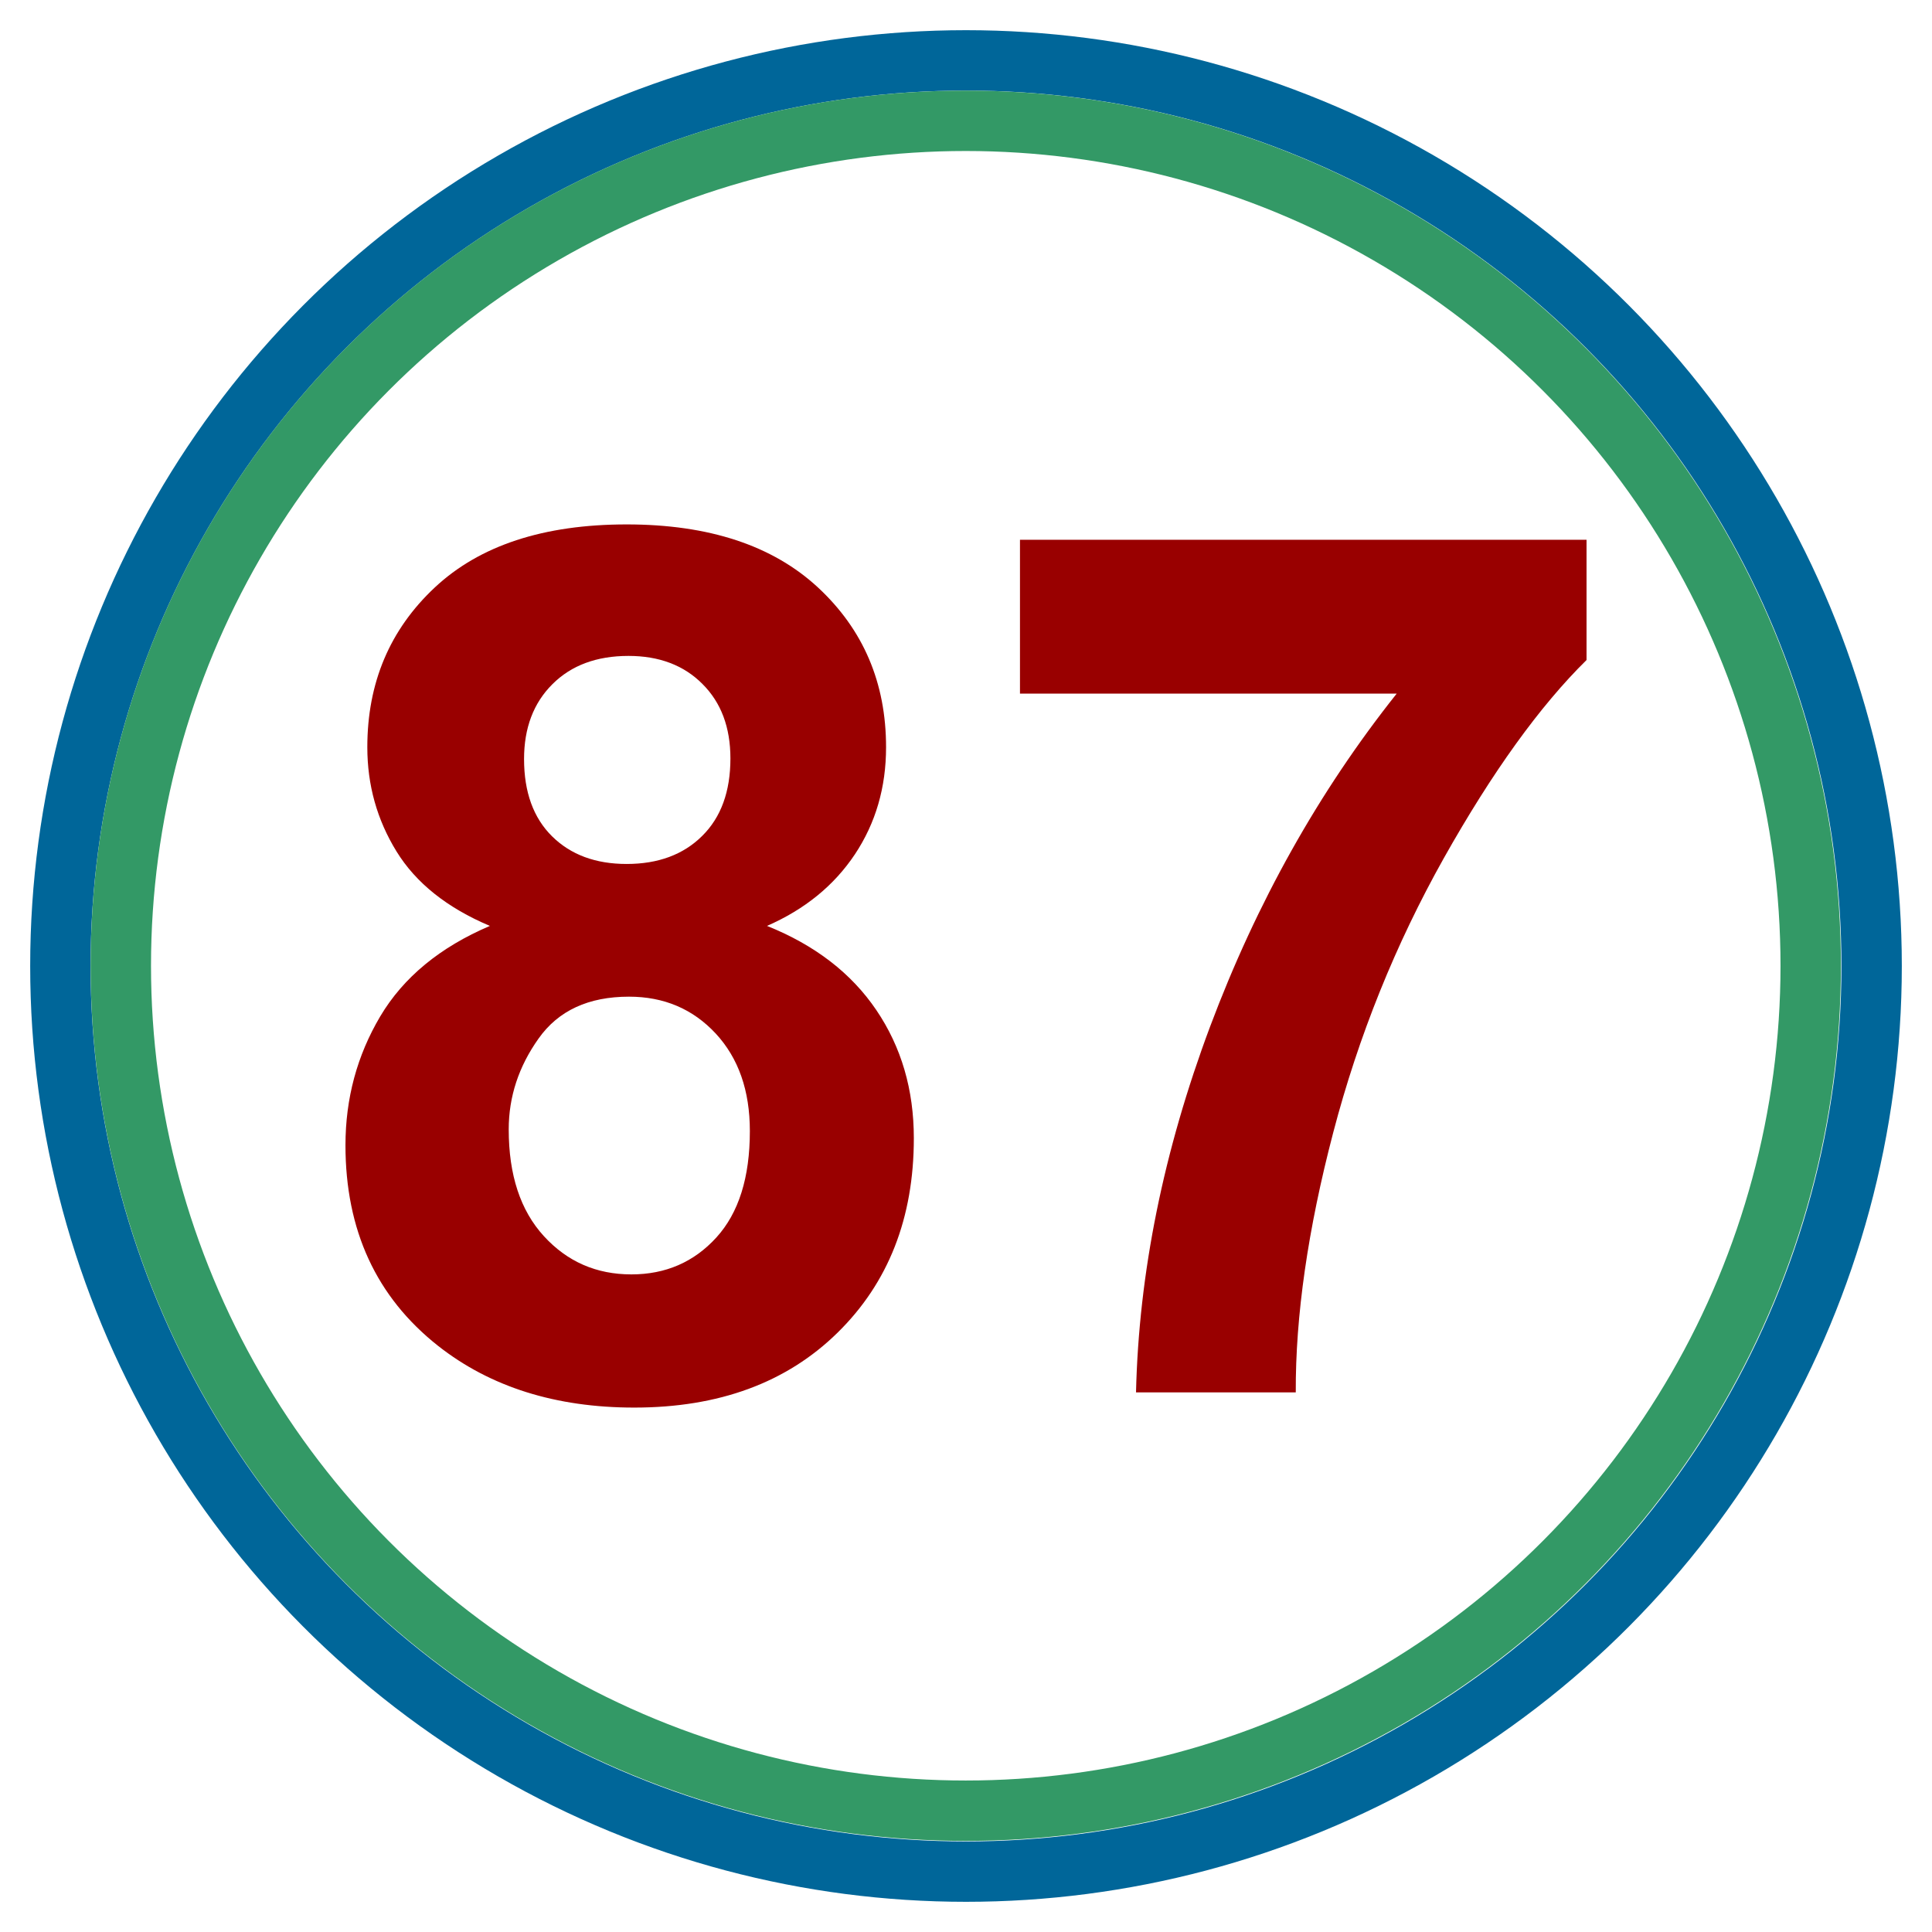
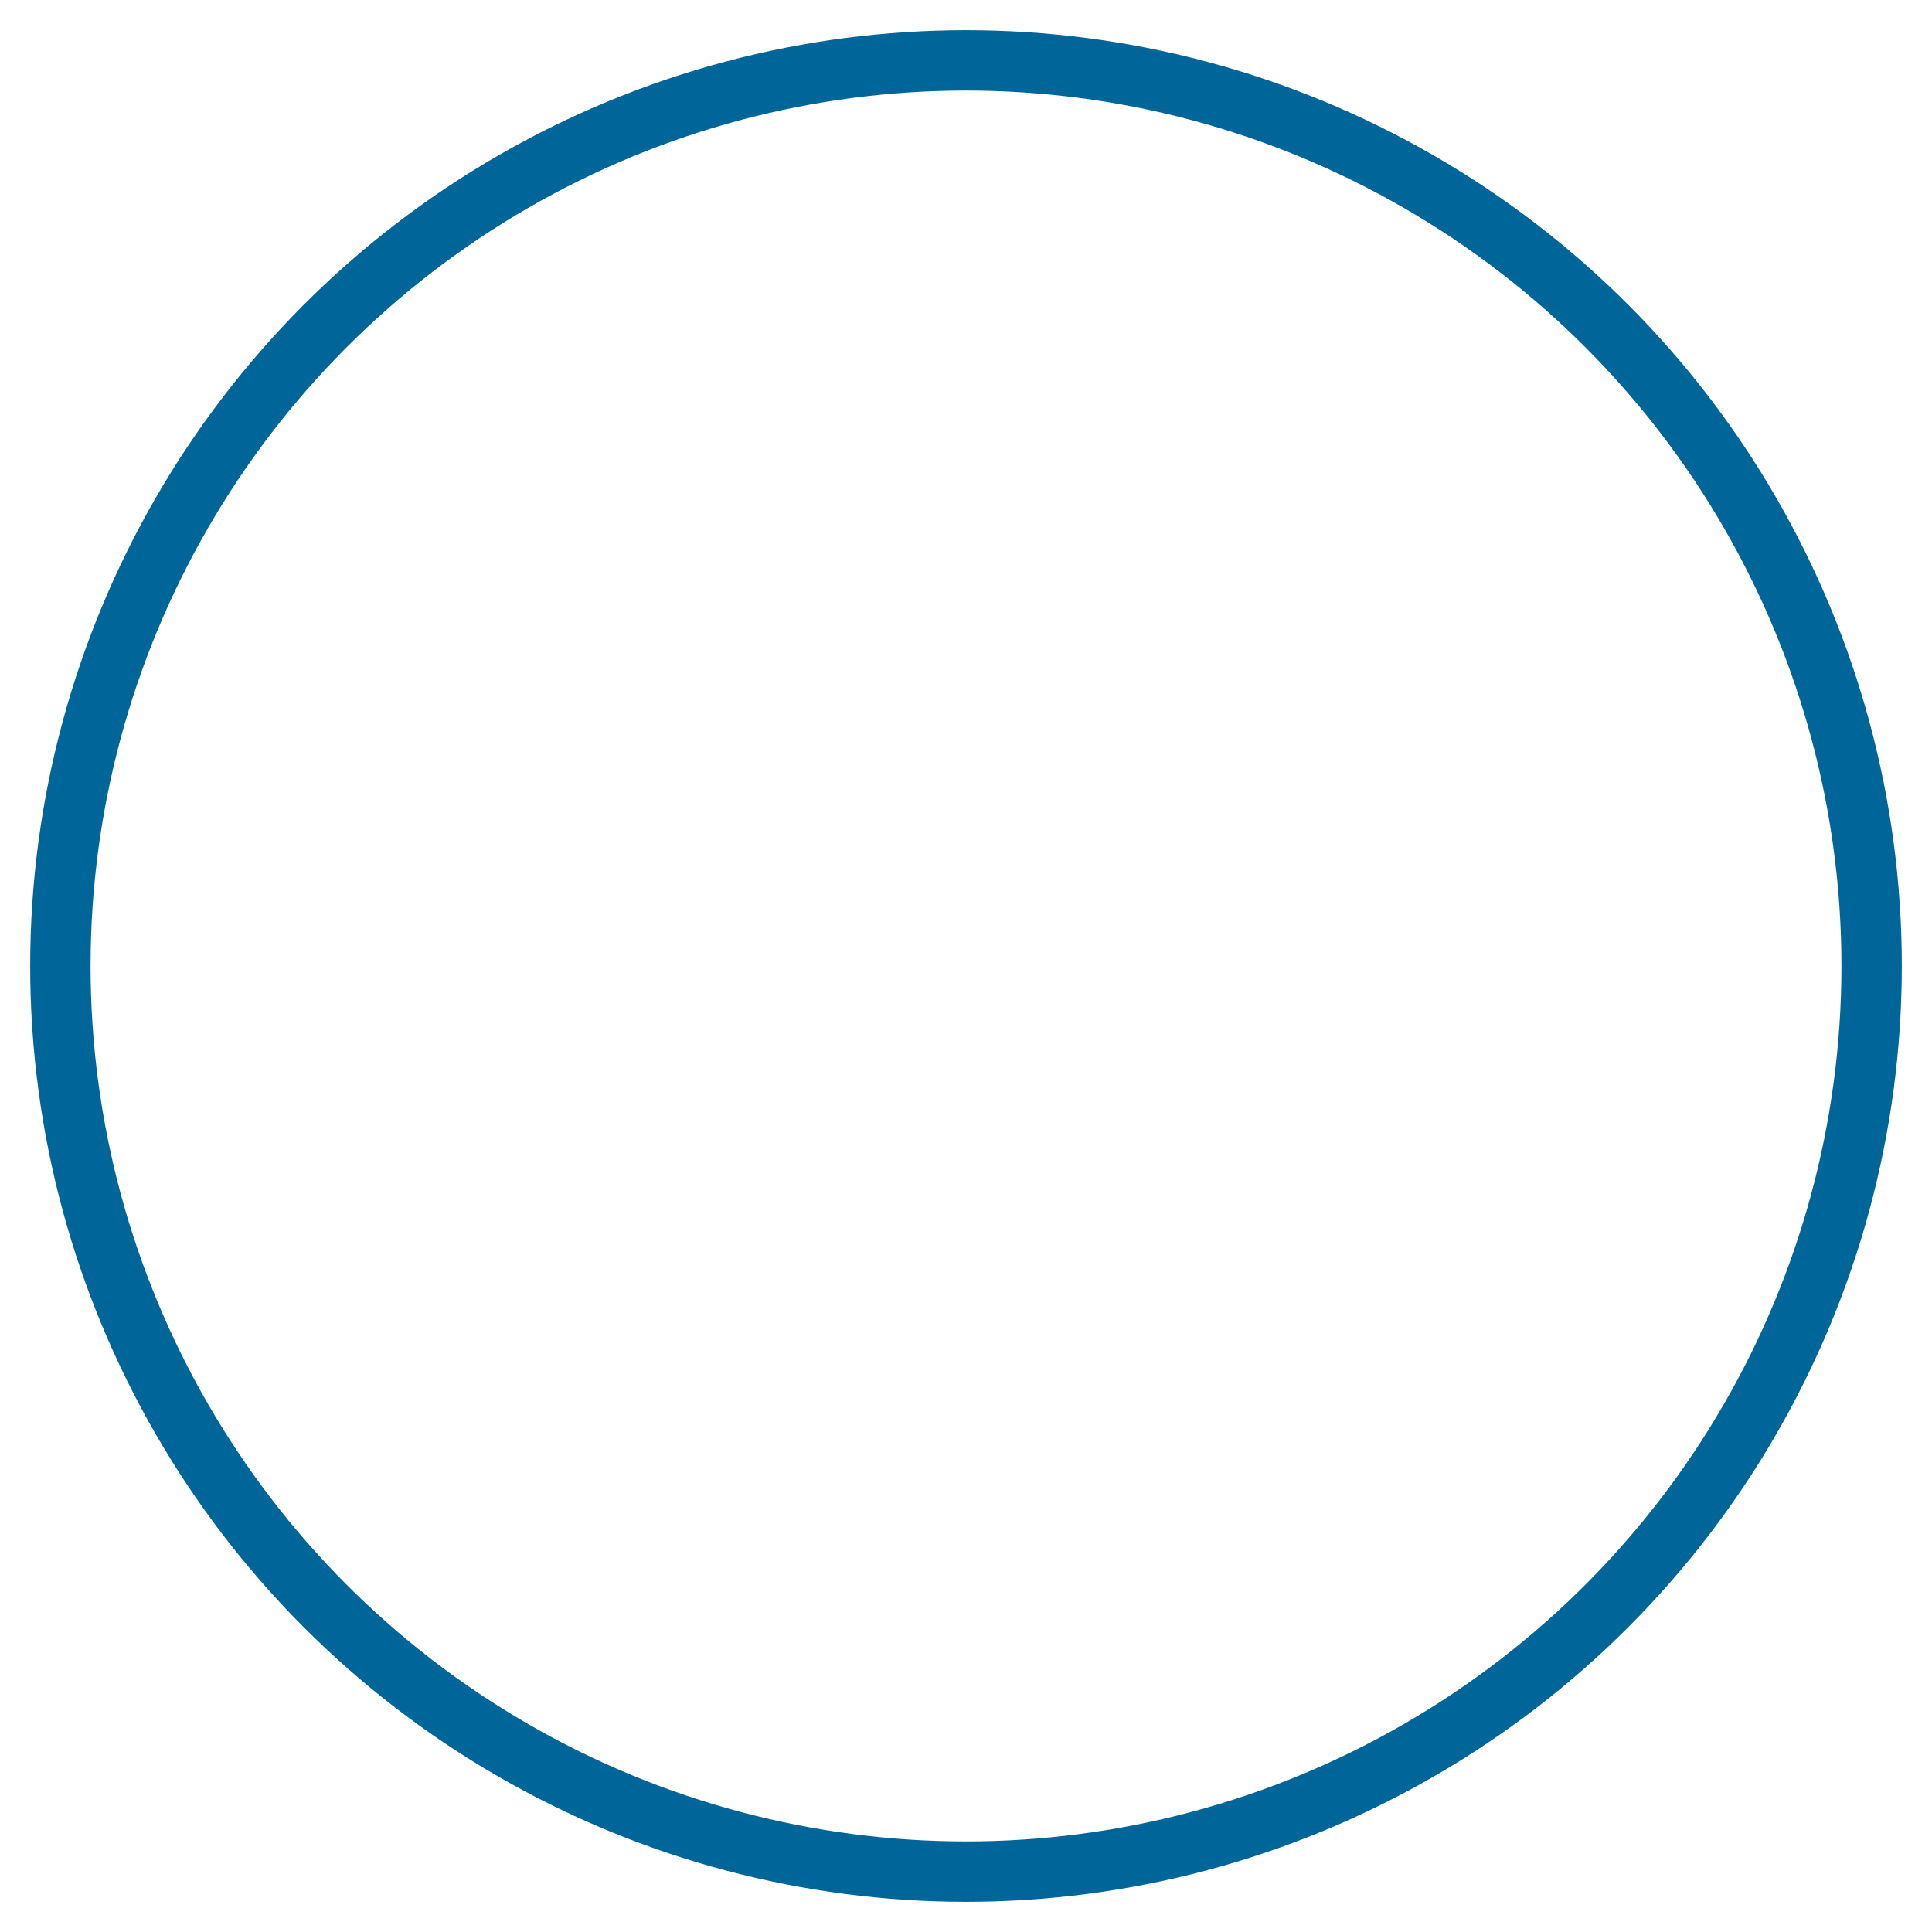
<svg xmlns="http://www.w3.org/2000/svg" xmlns:ns1="http://www.inkscape.org/namespaces/inkscape" xmlns:ns2="http://sodipodi.sourceforge.net/DTD/sodipodi-0.dtd" version="1.0" width="16" height="16" id="svg2" ns1:version="0.48.4 r9939" ns2:docname="086 circle.svg">
  <defs id="defs12">
    <ns1:perspective ns2:type="inkscape:persp3d" ns1:vp_x="0 : 8 : 1" ns1:vp_y="0 : 1000 : 0" ns1:vp_z="16 : 8 : 1" ns1:persp3d-origin="8 : 5.3333333 : 1" id="perspective16" />
  </defs>
  <ns2:namedview pagecolor="#ffffff" bordercolor="#666666" borderopacity="1" objecttolerance="10" gridtolerance="10" guidetolerance="10" ns1:pageopacity="0" ns1:pageshadow="2" ns1:window-width="1920" ns1:window-height="1018" id="namedview10" showgrid="false" ns1:zoom="51.9375" ns1:cx="8" ns1:cy="8" ns1:window-x="-8" ns1:window-y="-8" ns1:window-maximized="1" ns1:current-layer="svg2" ns1:showpageshadow="false" showborder="false" />
  <circle ns2:ry="7.5" ns2:rx="7.5" ns2:cy="8" ns2:cx="8" id="circle6" style="fill:none;stroke:#006699;stroke-opacity:1;fill-opacity:1;stroke-width:0.5;stroke-miterlimit:4;stroke-dasharray:none" r="7.5" cy="8" cx="8" />
  <g style="font-size:10px;font-style:normal;font-variant:normal;font-weight:bold;font-stretch:normal;text-align:center;line-height:125%;letter-spacing:0px;word-spacing:0px;text-anchor:middle;fill:#990000;fill-opacity:1;stroke:none;font-family:Arial;-inkscape-font-specification:Arial Bold" id="text2999">
-     <path d="M 4.057,7.668 C 3.702,7.518 3.444,7.312 3.283,7.05 3.122,6.788 3.042,6.501 3.042,6.188 3.042,5.655 3.228,5.214 3.601,4.865 3.973,4.517 4.503,4.343 5.19,4.343 5.87,4.343 6.398,4.517 6.774,4.865 7.15,5.214 7.338,5.655 7.338,6.188 7.338,6.521 7.252,6.816 7.08,7.075 6.907,7.334 6.665,7.531 6.352,7.668 6.749,7.827 7.051,8.06 7.258,8.366 7.465,8.672 7.568,9.025 7.568,9.426 7.568,10.087 7.357,10.624 6.936,11.037 6.514,11.451 5.953,11.657 5.253,11.657 4.602,11.657 4.06,11.486 3.627,11.145 3.116,10.741 2.861,10.188 2.861,9.484 2.861,9.097 2.957,8.741 3.149,8.417 3.341,8.094 3.644,7.844 4.057,7.668 z M 4.34,6.286 c -1.9e-6,0.273 0.077,0.487 0.232,0.64 0.155,0.153 0.361,0.229 0.618,0.229 0.26,4.4e-6 0.469,-0.077 0.625,-0.232 C 5.971,6.769 6.049,6.555 6.049,6.281 6.049,6.024 5.972,5.818 5.817,5.664 5.663,5.509 5.458,5.432 5.205,5.432 4.941,5.432 4.731,5.51 4.575,5.666 4.418,5.822 4.34,6.029 4.34,6.286 z M 4.213,9.353 c -1.8e-6,0.378 0.097,0.672 0.291,0.884 0.194,0.212 0.435,0.317 0.725,0.317 0.283,1e-6 0.518,-0.102 0.703,-0.305 C 6.118,10.045 6.21,9.751 6.21,9.367 6.21,9.032 6.116,8.763 5.927,8.559 5.738,8.356 5.499,8.254 5.209,8.254 4.874,8.254 4.624,8.369 4.46,8.601 4.296,8.832 4.213,9.082 4.213,9.353 z" style="fill:#990000" id="path3422" />
-     <path d="m 8.447,5.744 0,-1.274 4.692,0 0,0.996 c -0.387,0.381 -0.781,0.928 -1.182,1.641 -0.4,0.713 -0.706,1.471 -0.916,2.273 -0.21,0.802 -0.313,1.519 -0.31,2.151 l -1.323,0 C 9.431,10.541 9.636,9.532 10.021,8.503 10.407,7.474 10.922,6.555 11.567,5.744 z" style="fill:#990000" id="path3424" />
-   </g>
-   <circle ns2:ry="7.5" ns2:rx="7.5" ns2:cy="8" ns2:cx="8" id="circle6-1" style="fill:none;stroke:#339966;stroke-width:0.536;stroke-miterlimit:4;stroke-opacity:1;stroke-dasharray:none" r="7.5" cy="8" cx="8" transform="matrix(0.933,0,0,0.933,0.534,0.534)" />
+     </g>
</svg>